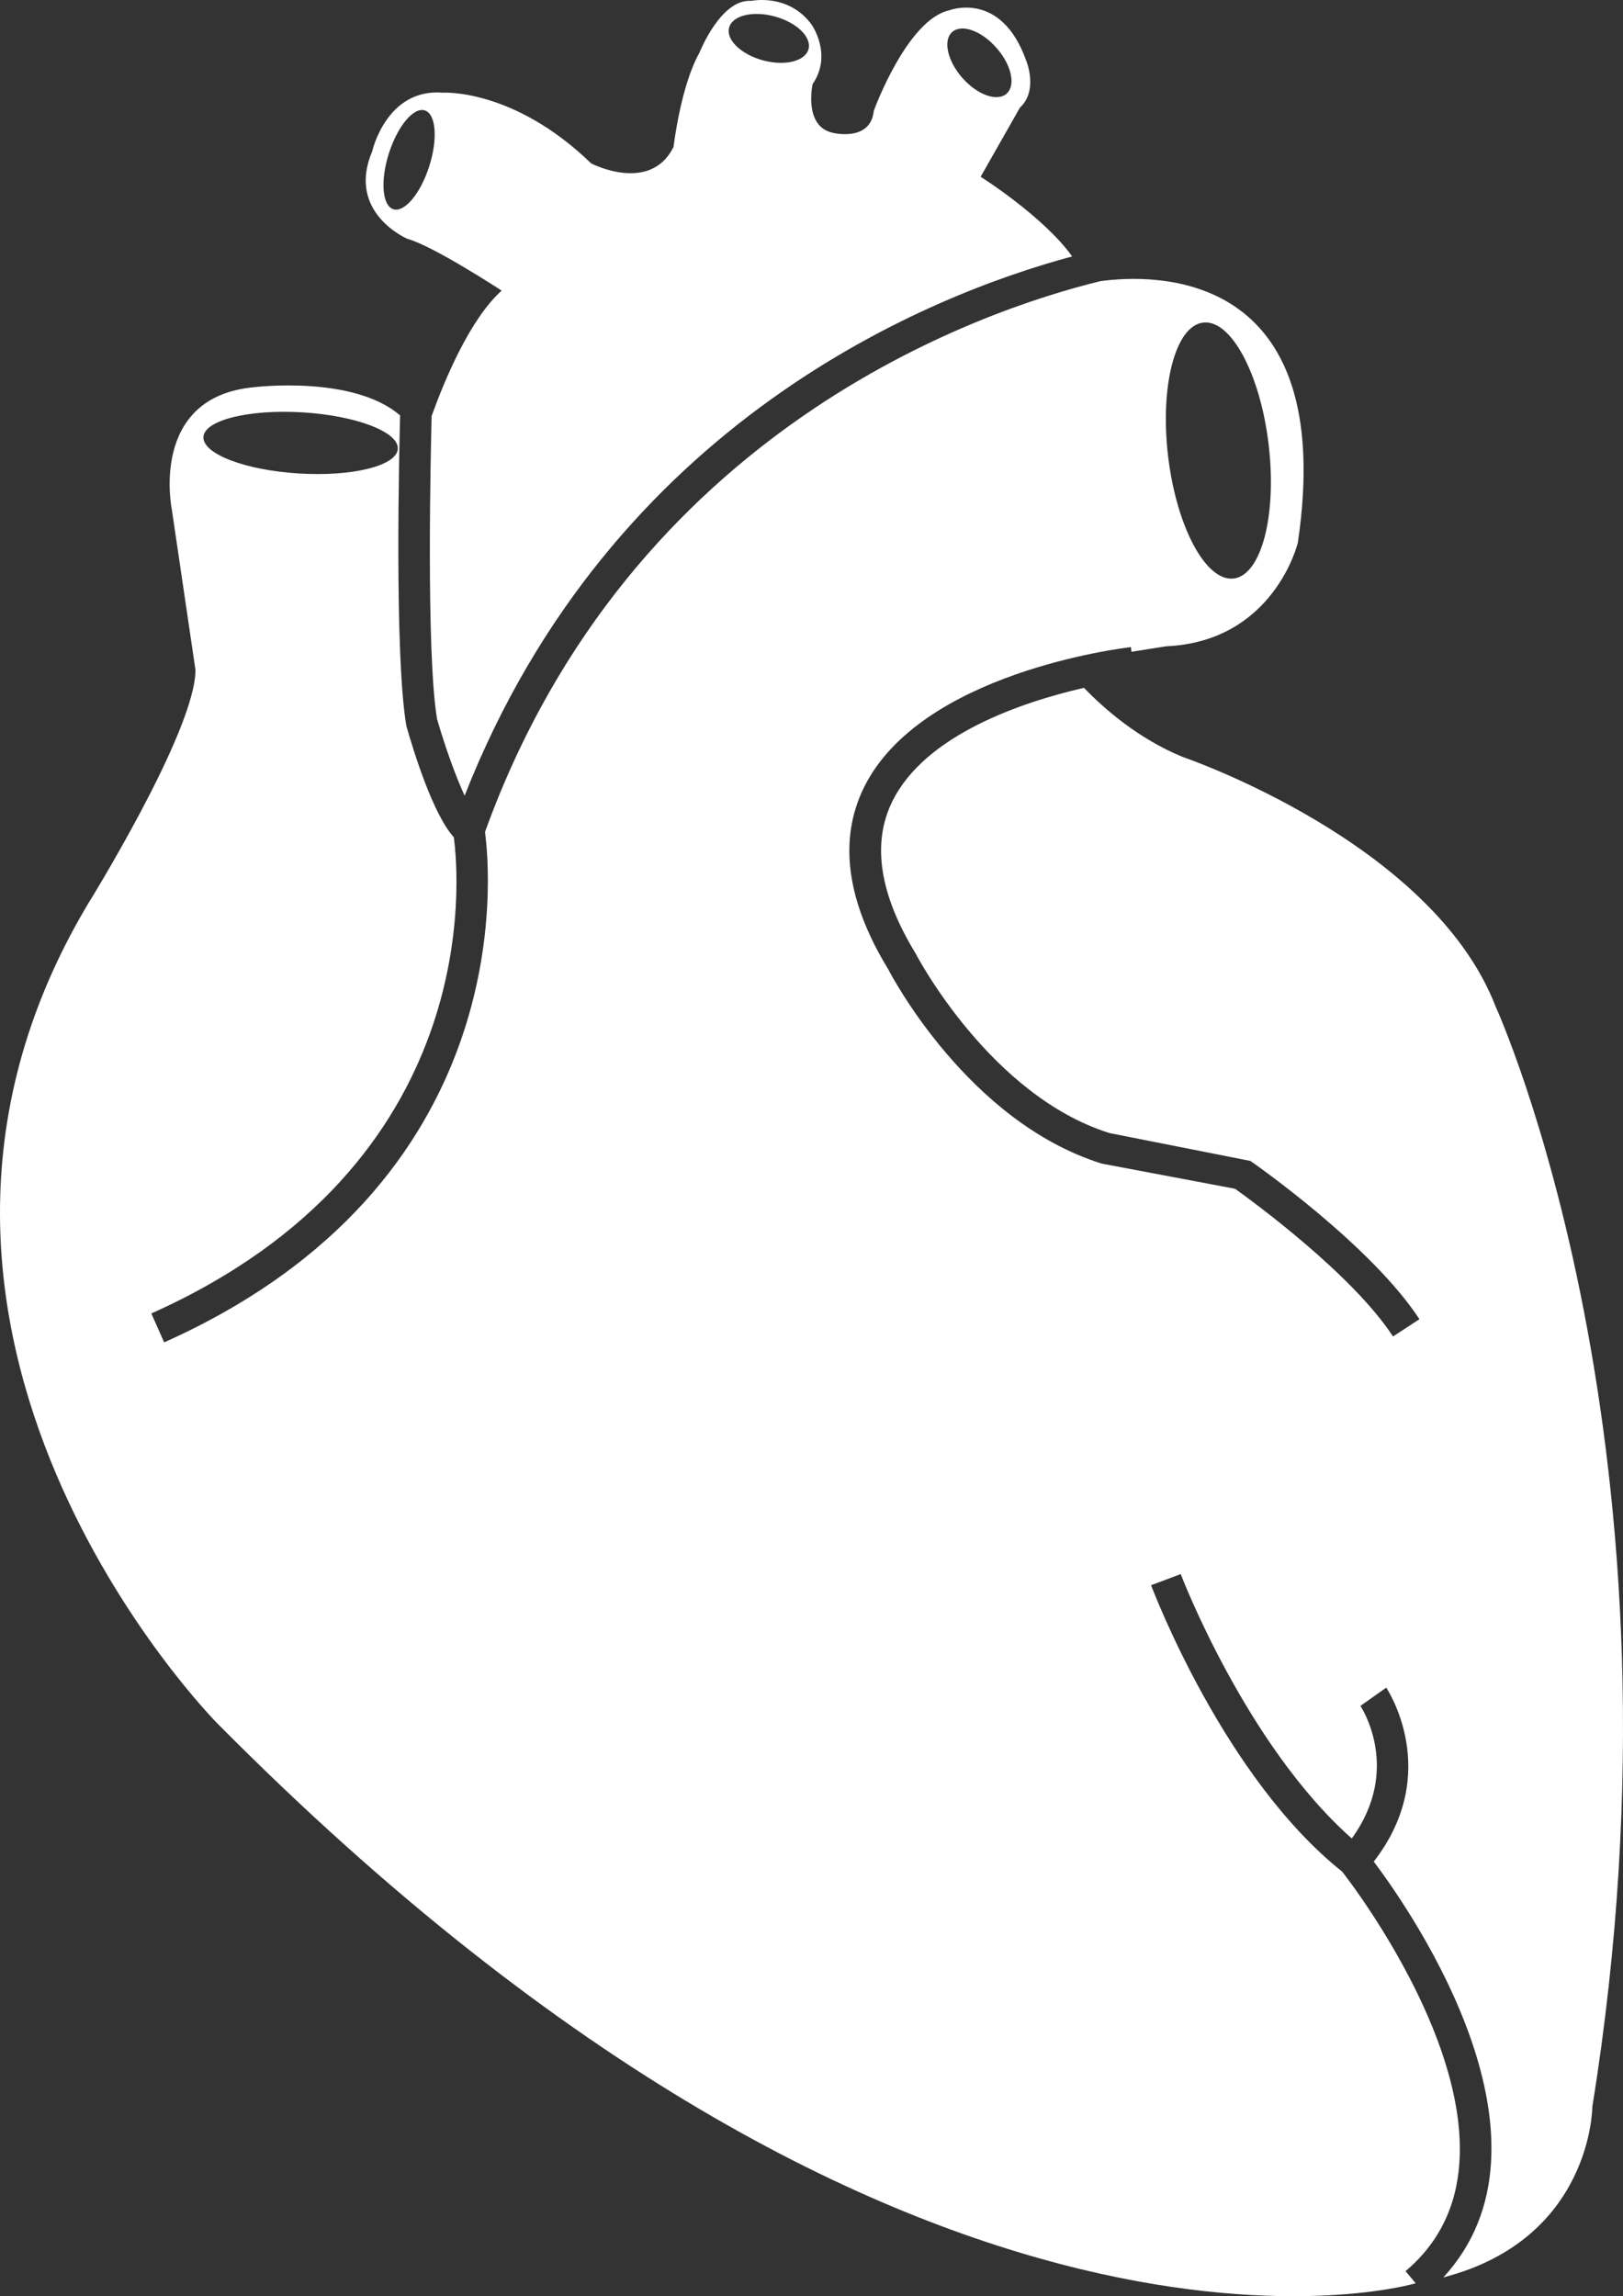
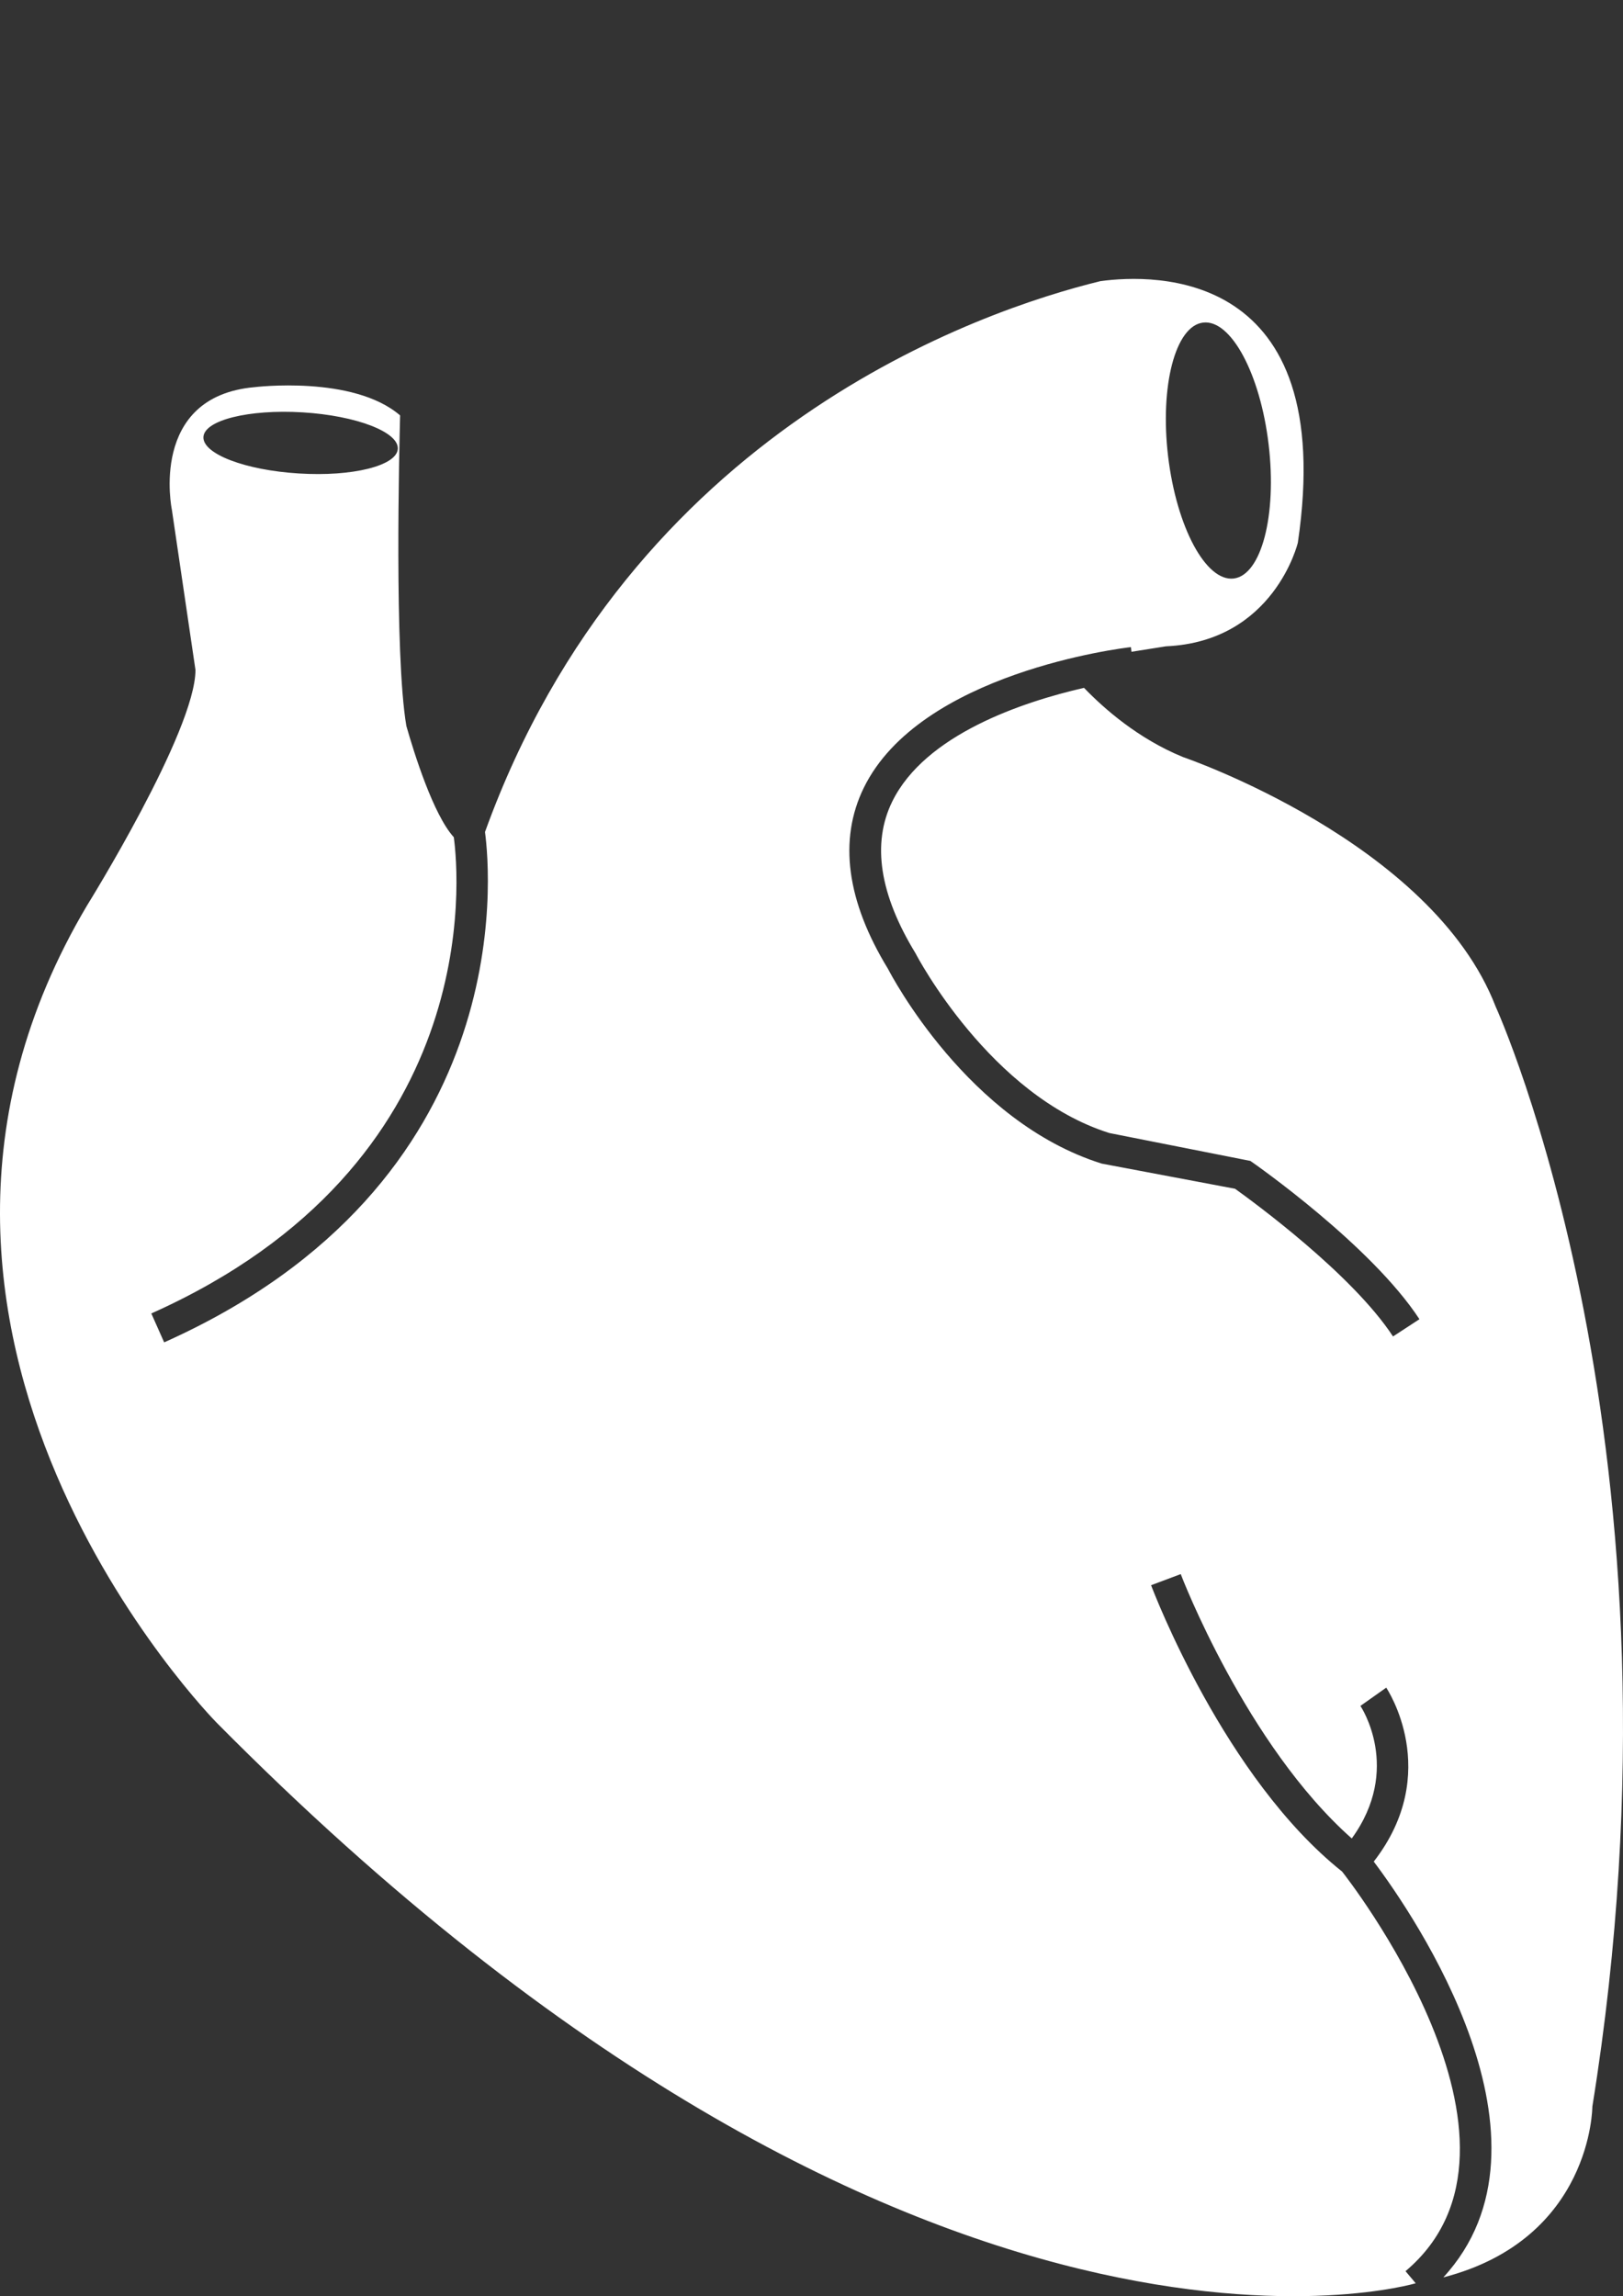
<svg xmlns="http://www.w3.org/2000/svg" xml:space="preserve" enable-background="new 0 0 425.2 602.752" viewBox="0 0 424.952 601.274" height="601.274" width="424.952" y="0px" x="0px" id="Icons" version="1.1">
  <rect x="0" y="0" width="424.952" height="601.274" fill="#333333" stroke="none" />
  <defs id="defs11" />
  <g transform="translate(0.001,-1.479)" id="g6">
    <path style="fill:#ffffff" id="path2" d="m 391.609,265.066 c -16.641,-43.162 -81.888,-65.355 -81.888,-65.355 -11.667,-4.788 -20.545,-12.564 -25.894,-18.117 -15.923,3.656 -41.621,12.155 -50.241,29.833 -5.343,10.936 -3.277,24.294 6.144,39.706 0.316,0.648 19.546,37.248 50.758,47.043 l 36.897,7.298 c 1.291,0.882 31.627,22.12 44.268,41.446 l -6.918,4.519 c -10.75,-16.41 -36.746,-35.361 -41.362,-38.676 l -34.885,-6.582 c -35.023,-10.94 -55.145,-49.369 -55.984,-51.002 -10.827,-17.717 -12.998,-33.752 -6.351,-47.384 14.753,-30.204 67.699,-36.609 69.957,-36.863 l 0.142,1.224 9.023,-1.433 c 28.38,-1.244 34.542,-27.141 34.542,-27.141 10.595,-71.947 -37.725,-70.386 -51.704,-68.48 -31.085,7.59 -122.958,38.598 -161.127,144.239 1.467,10.999 8.907,92.11 -84.003,133.645 l -3.364,-7.567 c 87.523,-39.11 80.562,-114.669 79.2,-124.708 -5.357,-5.889 -10.375,-21.963 -12.422,-29.13 -3.189,-18.761 -1.853,-72.897 -1.638,-81.322 C 92.469,99.655 66.604,102.863 66.604,102.863 38.833,105.34 45,134.963 45,134.963 l 6.178,41.942 c 0,16.03 -28.376,61.66 -28.376,61.66 -66.617,112.262 33.929,214.02 33.929,214.02 183.79,185.645 313.933,146.784 313.933,146.784 h 0.015 l -2.671,-3.17 C 407.64,562.808 351.966,492.27 351.402,491.559 320.697,467.099 302.165,418.627 301.39,416.58 l 7.762,-2.915 c 0.156,0.458 17.162,44.775 44.78,69.226 13.247,-18.224 2.384,-34.543 2.268,-34.708 l 6.757,-4.783 c 0.15,0.235 14.871,22.179 -3.267,45.547 10.766,14.28 50.969,73.308 18.215,108.882 38.975,-10.078 39.022,-44.727 39.022,-44.727 27.731,-172.05 -25.318,-288.036 -25.318,-288.036 z M 315.007,85.953 c 7.27,-0.902 14.973,13.407 17.16,31.929 2.2,18.502 -1.9,34.206 -9.159,35.088 -7.271,0.843 -14.938,-13.456 -17.162,-31.978 -2.199,-18.487 1.91,-34.185 9.161,-35.039 z M 79.221,109.457 c 14.037,0.848 25.217,5.149 24.935,9.562 -0.264,4.417 -11.867,7.322 -25.918,6.439 -14.062,-0.853 -25.23,-5.138 -24.973,-9.565 0.268,-4.398 11.891,-7.284 25.956,-6.436 z" />
-     <path style="fill:#ffffff" id="path4" d="m 106.676,64.023 c 6.786,1.853 24.669,13.554 24.669,13.554 -8.318,7.498 -14.886,23.27 -18.332,32.825 -0.195,7.801 -1.512,61.928 1.419,79.357 2.185,7.566 4.93,15.123 7.221,20.072 C 160.275,111.542 243.787,78.545 280.723,68.629 273.209,58.123 256.76,47.768 256.76,47.768 l 10.276,-18.083 c 4.926,-4.549 1.646,-12.35 1.646,-12.35 -6.578,-18.498 -20.157,-13.149 -20.157,-13.149 -11.092,2.477 -19.739,26.298 -19.739,26.298 -0.819,8.23 -10.678,5.783 -10.678,5.783 -7.819,-1.644 -5.343,-12.76 -5.343,-12.76 5.343,-7.8 -0.304,-15.635 -0.304,-15.635 -6.045,-8.225 -15.732,-6.163 -15.732,-6.163 -8.024,-0.614 -13.587,13.569 -13.587,13.569 -4.929,8.653 -6.787,24.679 -6.787,24.679 -6.147,12.34 -21.563,4.315 -21.563,4.315 C 134.422,24.536 115.935,25.75 115.935,25.75 101.119,24.536 97.429,41.181 97.429,41.181 c -6.785,16.046 9.247,22.842 9.247,22.842 z M 249.311,9.857 c 2.497,-2.194 7.678,-0.317 11.588,4.154 3.945,4.452 5.121,9.843 2.648,12.003 -2.474,2.169 -7.65,0.317 -11.584,-4.144 -3.91,-4.466 -5.106,-9.848 -2.652,-12.013 z M 202.856,5.792 c 5.734,1.555 9.699,5.397 8.834,8.566 -0.877,3.184 -6.226,4.48 -11.963,2.916 -5.734,-1.576 -9.692,-5.417 -8.82,-8.576 0.854,-3.17 6.217,-4.476 11.949,-2.906 z M 101.829,41.616 c 2.267,-7.109 6.475,-12.16 9.395,-11.224 2.936,0.921 3.457,7.474 1.166,14.607 -2.271,7.162 -6.476,12.179 -9.4,11.272 -2.921,-0.96 -3.447,-7.488 -1.161,-14.655 z" />
  </g>
</svg>